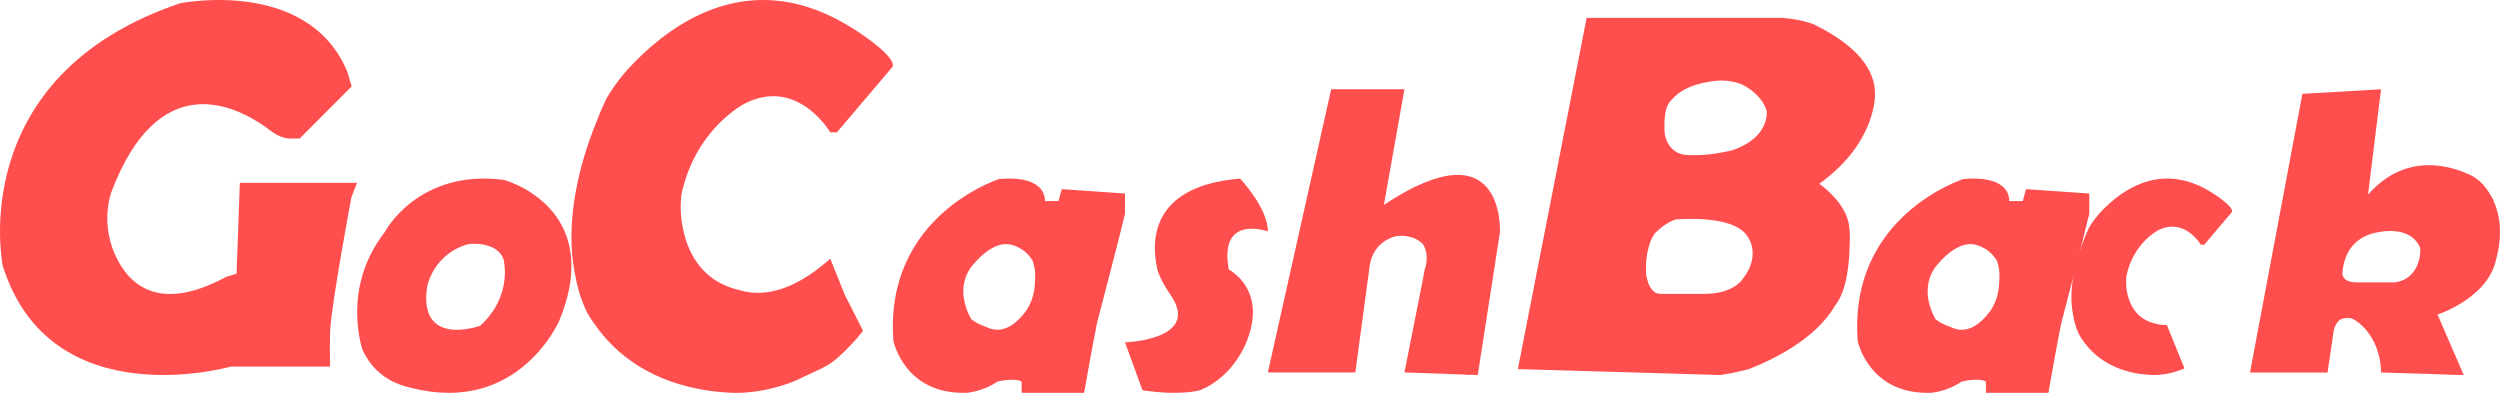
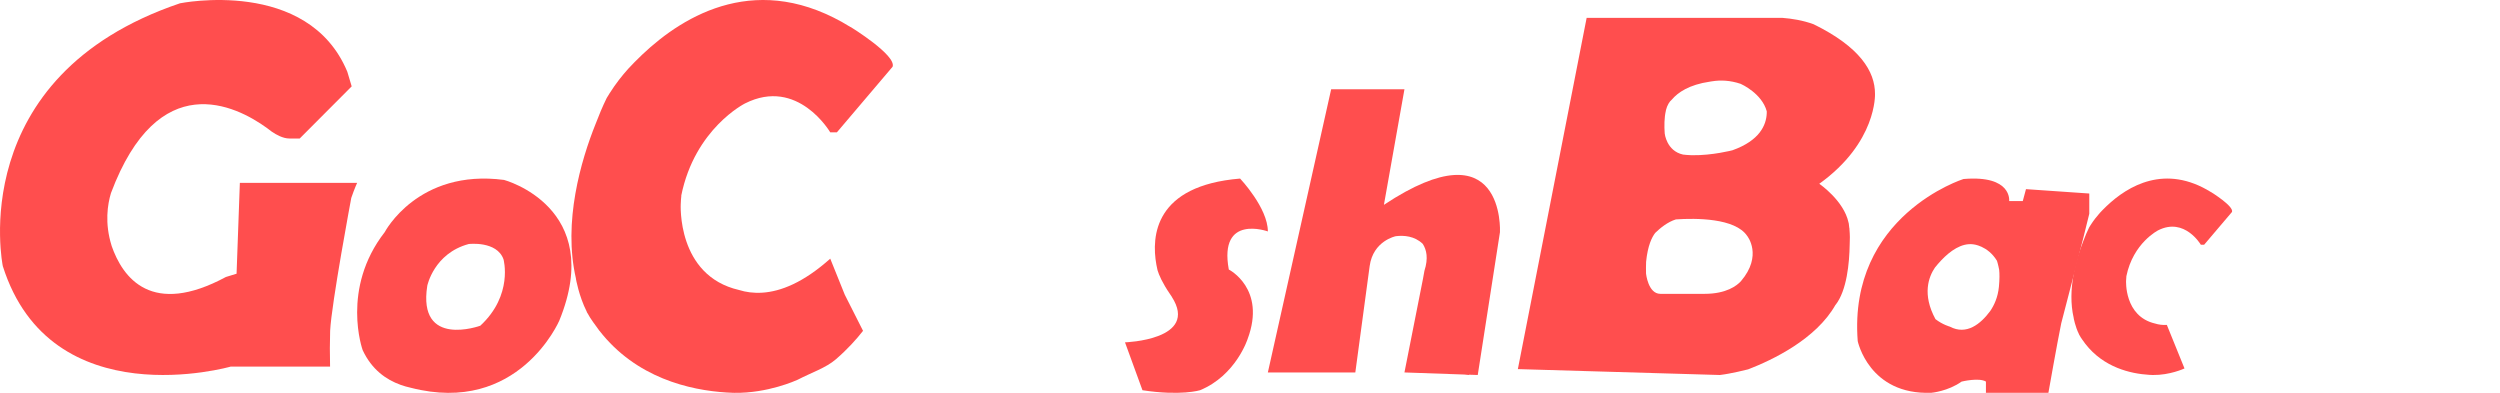
<svg xmlns="http://www.w3.org/2000/svg" width="140px" height="22px" viewBox="0 0 140 22" version="1.1">
  <title>logo</title>
  <desc>Created with Sketch.</desc>
  <defs />
  <g id="A.首页" stroke="none" stroke-width="1" fill="none" fill-rule="evenodd">
    <g id="A1.首页-有超级返利" transform="translate(-120, -18)" fill="#FF4E4E">
      <g id="top">
        <g id="logo" transform="translate(120, 18)">
          <path d="M26.897,18.24 C26.897,18.24 23.371,19.526 23.928,16 C23.928,16 24.299,14.189 26.248,13.665 C26.248,13.665 27.825,13.475 28.197,14.523 C28.197,14.523 28.753,16.524 26.897,18.24 M28.228,10.076 C23.402,9.441 21.546,12.998 21.546,12.998 C19.072,16.175 20.309,19.606 20.309,19.606 C20.819,20.704 21.634,21.263 22.421,21.546 C22.421,21.546 22.421,21.546 22.421,21.547 C22.617,21.617 22.81,21.673 22.997,21.713 C29.038,23.276 31.321,17.954 31.321,17.954 C33.919,11.6 28.228,10.076 28.228,10.076" id="Fill-1" />
-           <path d="M55.192,18.292 C55.192,18.292 54.784,18.181 54.386,17.872 C53.63,16.482 54.006,15.5 54.354,14.988 C54.462,14.852 54.58,14.714 54.707,14.581 L54.708,14.579 L54.708,14.579 C55.209,14.051 55.842,13.597 56.5,13.682 C56.5,13.682 57.31,13.749 57.831,14.606 C57.831,14.606 57.898,14.813 57.954,15.111 C57.977,15.332 57.979,15.648 57.939,16.061 C57.883,16.643 57.675,17.09 57.456,17.413 C56.915,18.144 56.128,18.787 55.192,18.292 Z M59.455,10.592 L59.275,11.258 L58.513,11.258 C58.513,11.258 58.692,9.791 55.955,10.025 C55.955,10.025 49.493,12.065 50.032,19.1 C50.032,19.1 50.66,22.134 54.16,21.995 C54.16,21.995 55.082,21.917 55.856,21.365 L55.857,21.368 C55.857,21.368 56.822,21.132 57.211,21.368 L57.211,21.995 L60.711,21.995 C60.711,21.995 61.205,19.195 61.43,18.101 C61.43,18.101 62.82,12.778 63,11.97 L63,10.837 L59.455,10.592 Z" id="Fill-3" />
          <path d="M109.192,18.292 C109.192,18.292 108.784,18.181 108.386,17.872 C107.63,16.482 108.007,15.5 108.354,14.988 C108.462,14.852 108.58,14.714 108.707,14.581 C108.707,14.581 108.708,14.579 108.708,14.579 L108.708,14.579 C109.209,14.051 109.843,13.597 110.5,13.682 C110.5,13.682 111.31,13.749 111.831,14.606 C111.831,14.606 111.898,14.813 111.954,15.111 C111.977,15.332 111.979,15.648 111.939,16.061 C111.883,16.643 111.675,17.09 111.456,17.413 C110.915,18.144 110.128,18.787 109.192,18.292 Z M113.455,10.592 L113.276,11.258 L112.513,11.258 C112.513,11.258 112.692,9.791 109.955,10.025 C109.955,10.025 103.493,12.065 104.032,19.1 C104.032,19.1 104.66,22.134 108.16,21.995 C108.16,21.995 109.082,21.917 109.856,21.365 L109.857,21.368 C109.857,21.368 110.822,21.132 111.212,21.368 L111.212,21.995 L114.711,21.995 C114.711,21.995 115.205,19.195 115.43,18.101 C115.43,18.101 116.821,12.778 117,11.97 L117,10.837 L113.455,10.592 Z" id="Fill-5" />
          <path d="M68.813,15.093 C68.237,11.957 71,12.96 71,12.96 C71,11.643 69.446,10 69.446,10 C64.663,10.393 64.468,13.216 64.757,14.82 L64.757,14.821 C64.777,14.931 64.798,15.034 64.821,15.131 C64.901,15.398 65.092,15.844 65.523,16.473 C65.523,16.473 65.523,16.473 65.524,16.474 C65.558,16.523 65.585,16.567 65.622,16.619 L65.618,16.618 C67.177,19.04 63,19.171 63,19.171 L63.978,21.853 C66.13,22.183 67.201,21.853 67.201,21.853 C69.216,21.023 69.867,18.983 69.867,18.983 C70.921,16.16 68.813,15.093 68.813,15.093" id="Fill-7" />
          <path d="M77.499,11.471 L78.649,5 L74.545,5 L71,20.857 L75.167,20.857 L75.167,20.857 L75.898,20.857 L76.7,14.906 C76.892,13.482 78.157,13.229 78.165,13.227 C78.616,13.171 79.211,13.213 79.673,13.655 C79.891,13.989 79.993,14.469 79.769,15.161 L79.686,15.618 L78.649,20.857 L82.001,20.974 L82.256,21 L82.26,20.983 L82.754,21 L83.998,13 C83.998,13 84.309,6.953 77.499,11.471" id="Fill-9" />
          <path d="M98.938,6.34 C98.912,7.003 98.546,7.869 97.017,8.415 C97.017,8.415 95.891,8.71 94.77,8.692 C94.719,8.696 94.683,8.686 94.635,8.687 C94.506,8.681 94.377,8.672 94.25,8.656 C93.323,8.451 93.224,7.476 93.224,7.476 C93.194,7.065 93.197,6.592 93.289,6.199 L93.287,6.199 C93.287,6.199 93.29,6.18 93.298,6.151 C93.363,5.904 93.472,5.701 93.632,5.568 C93.957,5.185 94.582,4.741 95.763,4.571 C95.784,4.567 95.806,4.564 95.828,4.56 C95.844,4.558 95.857,4.555 95.874,4.553 L95.872,4.554 C96.346,4.477 96.889,4.496 97.477,4.695 C97.535,4.721 98.664,5.232 98.938,6.23 C98.939,6.267 98.939,6.302 98.938,6.34 M97.488,15.752 C97.266,15.993 96.682,16.455 95.457,16.455 L92.981,16.455 C92.293,16.455 92.178,15.322 92.178,15.321 C92.173,15.113 92.173,14.889 92.182,14.66 C92.272,13.756 92.502,13.287 92.692,13.042 C92.974,12.768 93.39,12.427 93.851,12.286 C94.957,12.213 97.165,12.202 97.843,13.213 C97.843,13.213 98.73,14.302 97.488,15.752 M103.564,12.747 L103.56,12.769 C103.551,12.688 103.547,12.606 103.533,12.527 C103.533,12.525 103.532,12.517 103.532,12.517 L103.531,12.518 C103.528,12.5 103.521,12.482 103.518,12.464 C103.259,11.233 101.879,10.291 101.879,10.291 C105.113,7.974 105,5.271 105,5.259 C105.004,4.003 104.156,2.628 101.56,1.357 C100.966,1.14 100.341,1.04 99.809,1 L88.852,1 L85,20.67 L96.311,21 C96.93,20.93 97.879,20.688 97.894,20.684 C99.26,20.159 101.708,18.991 102.793,17.061 L102.791,17.075 C103.427,16.265 103.565,14.719 103.582,13.711 C103.599,13.434 103.597,13.147 103.571,12.861 C103.567,12.79 103.564,12.747 103.564,12.747" id="Fill-11" />
          <path d="M13.432,10.239 L13.248,15.328 L12.651,15.511 C8.499,17.748 6.876,15.577 6.246,13.756 L6.249,13.758 C5.854,12.495 6.024,11.441 6.215,10.81 C8.863,3.752 13.175,5.882 14.958,7.175 L14.96,7.177 C15.055,7.246 15.143,7.313 15.224,7.376 C15.47,7.544 15.85,7.756 16.203,7.756 L16.784,7.756 L19.694,4.837 L19.449,4.016 C17.244,-1.275 10.078,0.185 10.078,0.185 C-2.048,4.29 0.157,14.902 0.157,14.902 C2.851,23.417 12.926,20.528 12.926,20.528 L18.484,20.528 C18.465,19.822 18.47,19.16 18.488,18.525 C18.564,16.99 19.671,11.084 19.671,11.084 C19.862,10.529 20,10.239 20,10.239 L13.432,10.239 Z" id="Fill-13" />
-           <path d="M134.117,15.813 L131.967,15.813 C131.4,15.813 131.215,15.584 131.172,15.353 C131.179,15.216 131.196,15.057 131.229,14.885 L131.23,14.884 L131.229,14.884 C131.373,14.155 131.827,13.226 133.2,13 C133.2,13 135.034,12.569 135.539,13.92 C135.539,13.92 135.631,15.588 134.117,15.813 M139.689,14.864 C139.708,14.809 139.72,14.752 139.736,14.696 C140.194,13.146 139.986,12.01 139.643,11.255 C139.636,11.235 139.632,11.213 139.625,11.193 C139.587,11.113 139.545,11.053 139.506,10.982 C139.497,10.967 139.49,10.954 139.481,10.94 C139.321,10.657 139.147,10.428 138.971,10.257 C138.857,10.141 138.779,10.081 138.779,10.081 L138.776,10.083 C138.66,9.99 138.55,9.911 138.455,9.856 C137.338,9.301 134.765,8.449 132.61,10.899 L133.337,5 L128.934,5.255 L126,20.86 L126.168,20.86 L130.127,20.86 L130.341,20.86 L130.695,18.484 C130.765,18.196 130.893,18.02 131.03,17.913 C131.034,17.91 131.405,17.694 131.801,17.877 C133.408,18.875 133.337,20.86 133.337,20.86 L136.062,20.942 L137.648,21 L137.644,20.99 L137.969,21 L136.502,17.615 C136.502,17.615 139.027,16.798 139.684,14.879 L139.685,14.88 C139.688,14.875 139.688,14.87 139.689,14.864" id="Fill-15" />
          <path d="M47.635,1.511 C47.635,1.511 47.635,1.517 47.635,1.519 C42.5,-1.667 38.344,0.802 35.956,3.067 L35.957,3.067 C35.957,3.067 35.951,3.072 35.948,3.075 C35.656,3.352 35.402,3.613 35.18,3.852 C34.852,4.217 34.475,4.689 34.146,5.213 C34.146,5.213 34.144,5.211 34.144,5.211 C34.144,5.211 34.134,5.229 34.12,5.255 C34.072,5.332 34.022,5.408 33.976,5.487 C33.733,5.983 33.531,6.473 33.347,6.957 C32.54,8.975 31.516,12.427 32.255,15.606 L32.25,15.606 C32.25,15.606 32.416,16.577 32.855,17.448 C32.863,17.473 32.869,17.489 32.869,17.489 C32.884,17.516 32.901,17.54 32.917,17.566 C32.996,17.713 33.083,17.853 33.18,17.986 C33.185,17.994 33.19,18.001 33.196,18.009 C33.216,18.036 33.233,18.067 33.254,18.093 L33.254,18.09 C33.343,18.217 33.431,18.342 33.523,18.462 C33.537,18.481 33.548,18.501 33.562,18.52 C33.562,18.52 33.563,18.516 33.563,18.515 C35.618,21.16 38.62,21.854 40.701,21.981 C40.816,21.99 40.929,21.994 41.042,21.997 C41.074,21.998 41.104,21.999 41.135,21.999 C43,22.024 44.578,21.307 44.668,21.266 C45.45,20.861 46.247,20.603 46.803,20.125 L46.804,20.126 L46.817,20.113 C47.469,19.55 47.974,18.984 48.33,18.527 L48.304,18.475 L47.307,16.503 L46.494,14.485 C44.995,15.823 43.723,16.324 42.687,16.39 L42.687,16.391 C42.685,16.391 42.684,16.39 42.683,16.39 C42.2,16.421 41.767,16.359 41.387,16.24 C37.878,15.434 38.122,11.408 38.122,11.408 L38.123,11.408 C38.127,11.259 38.137,11.11 38.155,10.964 L38.149,10.961 C38.909,7.192 41.721,5.792 41.721,5.792 C44.677,4.301 46.494,7.412 46.494,7.412 L46.865,7.412 L49.135,4.739 L49.986,3.737 C50.21,3.094 47.635,1.511 47.635,1.511" id="Fill-18" />
          <path d="M123.817,10.755 C123.817,10.755 123.817,10.759 123.817,10.759 C121.25,9.166 119.172,10.401 117.978,11.533 L117.978,11.533 C117.978,11.533 117.975,11.536 117.973,11.537 C117.827,11.676 117.701,11.806 117.59,11.925 C117.426,12.108 117.238,12.345 117.072,12.607 L117.071,12.605 C117.071,12.605 117.067,12.614 117.06,12.627 C117.036,12.665 117.01,12.703 116.988,12.744 C116.866,12.992 116.765,13.236 116.674,13.479 C116.27,14.487 115.758,16.214 116.127,17.803 L116.125,17.803 C116.125,17.803 116.208,18.288 116.427,18.724 C116.431,18.737 116.434,18.745 116.434,18.745 C116.443,18.757 116.45,18.77 116.458,18.782 C116.497,18.857 116.541,18.926 116.59,18.993 C116.592,18.996 116.595,19 116.597,19.004 C116.608,19.018 116.616,19.033 116.626,19.046 L116.627,19.045 C116.671,19.108 116.716,19.171 116.761,19.231 C116.768,19.24 116.773,19.251 116.781,19.26 C116.781,19.26 116.781,19.258 116.781,19.258 C117.809,20.58 119.309,20.927 120.351,20.991 C120.407,20.995 120.464,20.997 120.52,20.999 C120.536,20.999 120.552,20.999 120.567,21 C121.5,21.012 122.289,20.653 122.332,20.633 L121.343,18.194 L121.343,18.195 C121.342,18.195 121.342,18.194 121.341,18.194 C121.1,18.21 120.883,18.179 120.693,18.12 C118.939,17.717 119.061,15.704 119.061,15.704 L119.062,15.704 C119.063,15.629 119.068,15.555 119.077,15.482 L119.074,15.48 C119.454,13.596 120.86,12.896 120.86,12.896 C122.338,12.15 123.247,13.706 123.247,13.706 L123.431,13.706 L124.567,12.369 L124.993,11.868 C125.104,11.547 123.817,10.755 123.817,10.755" id="Fill-21" />
        </g>
      </g>
    </g>
  </g>
</svg>